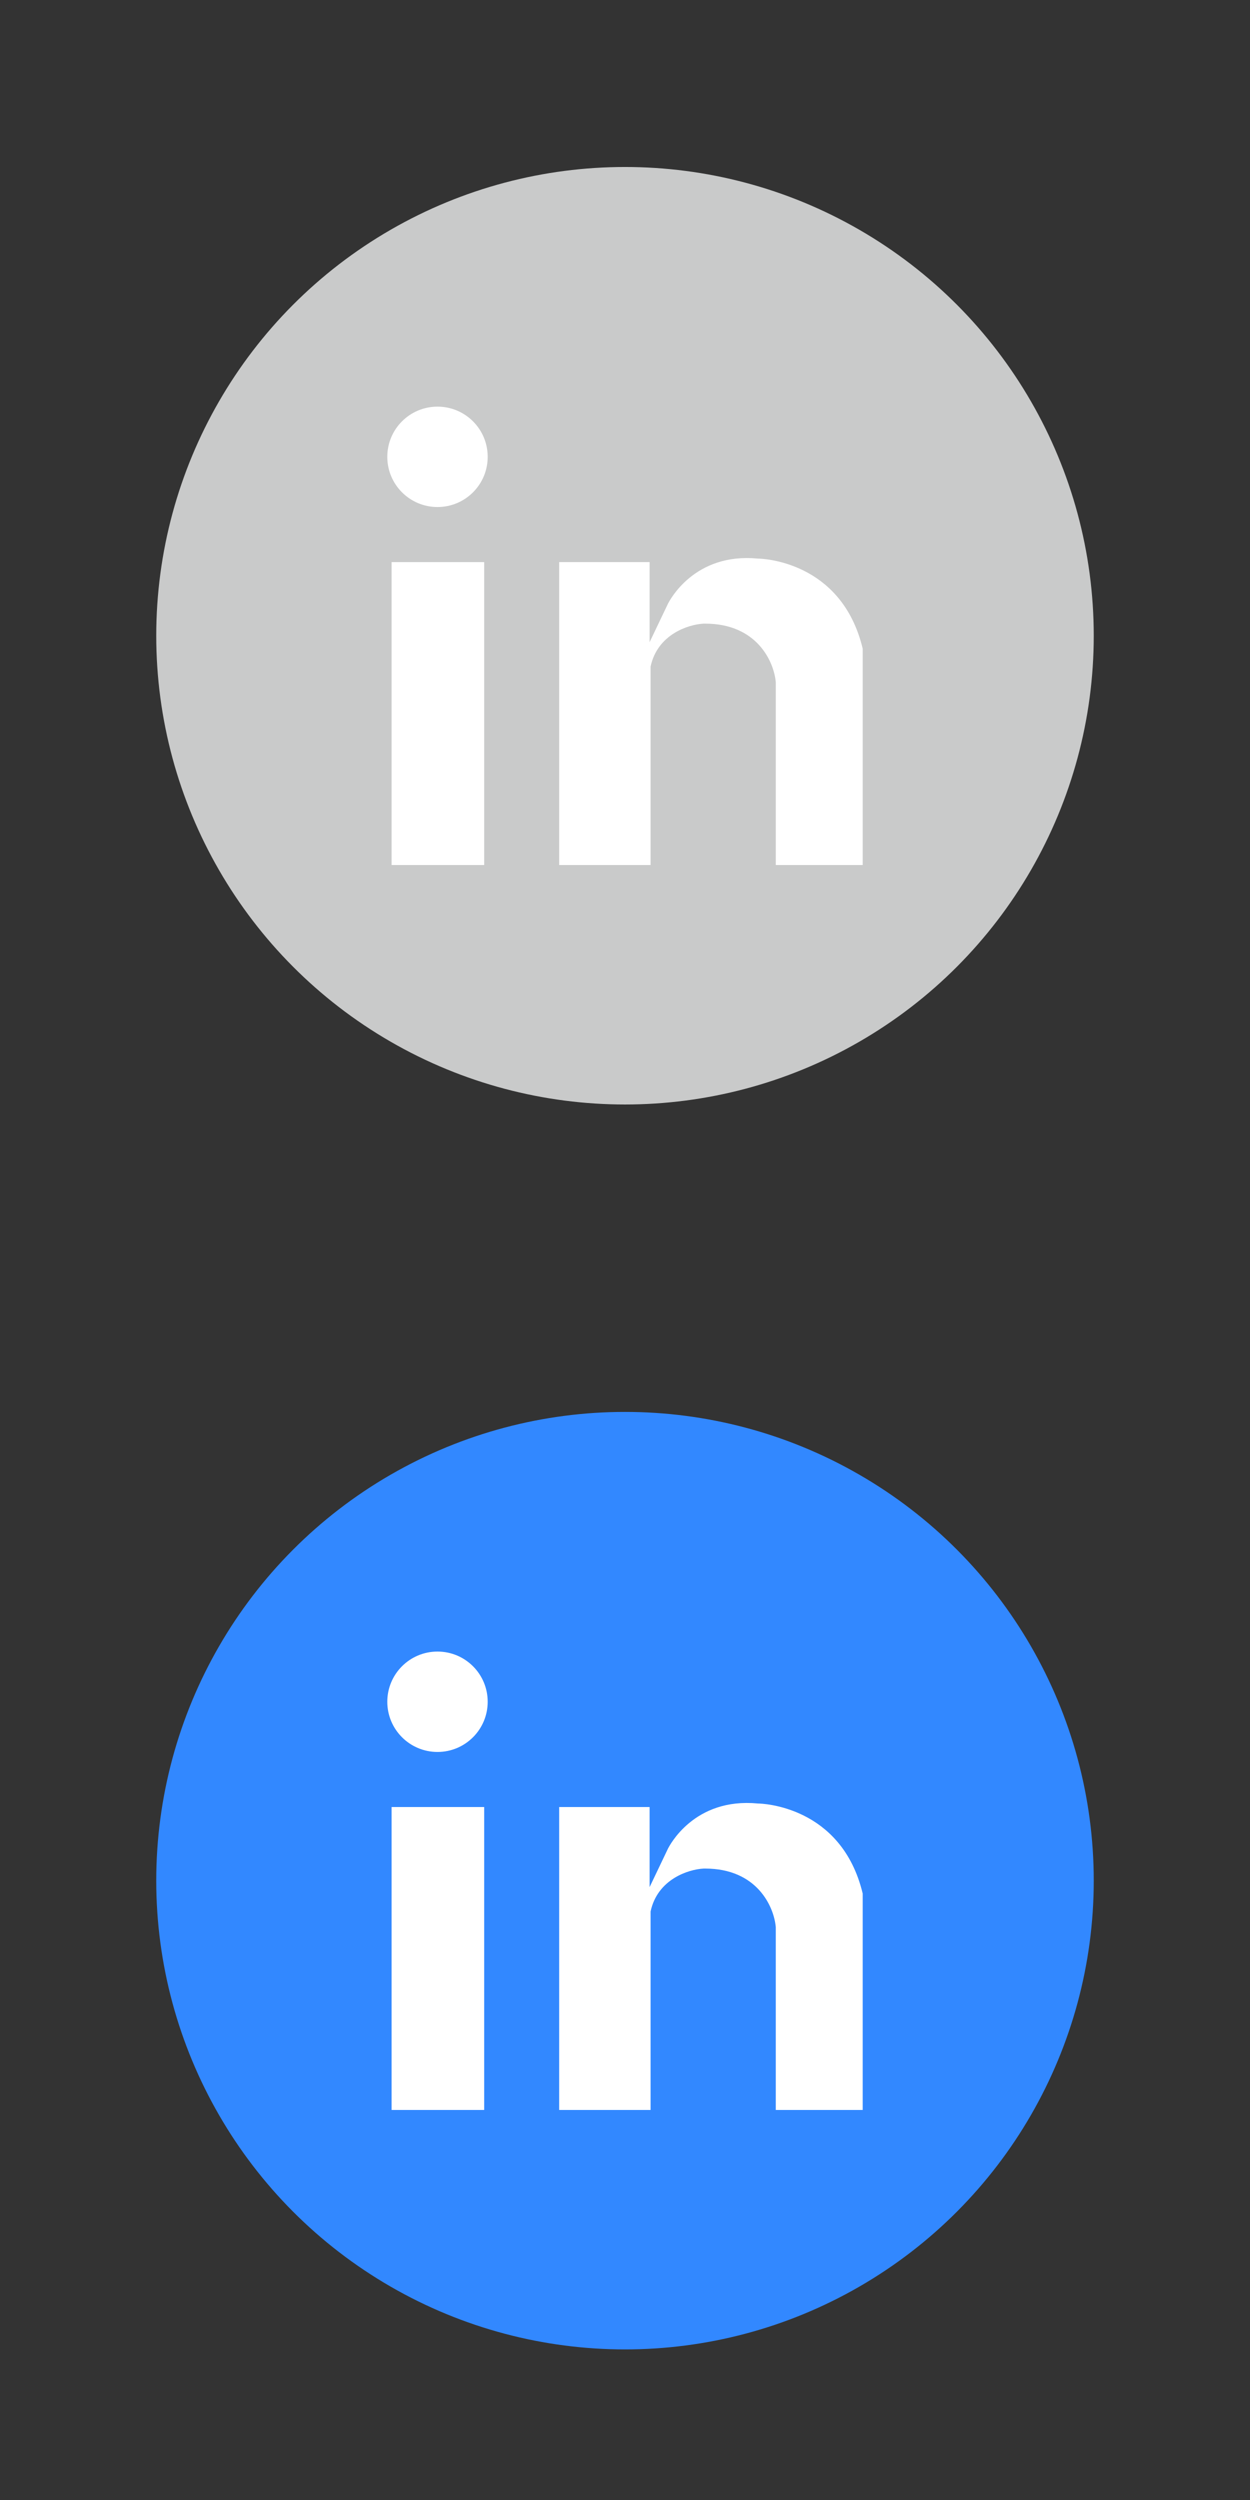
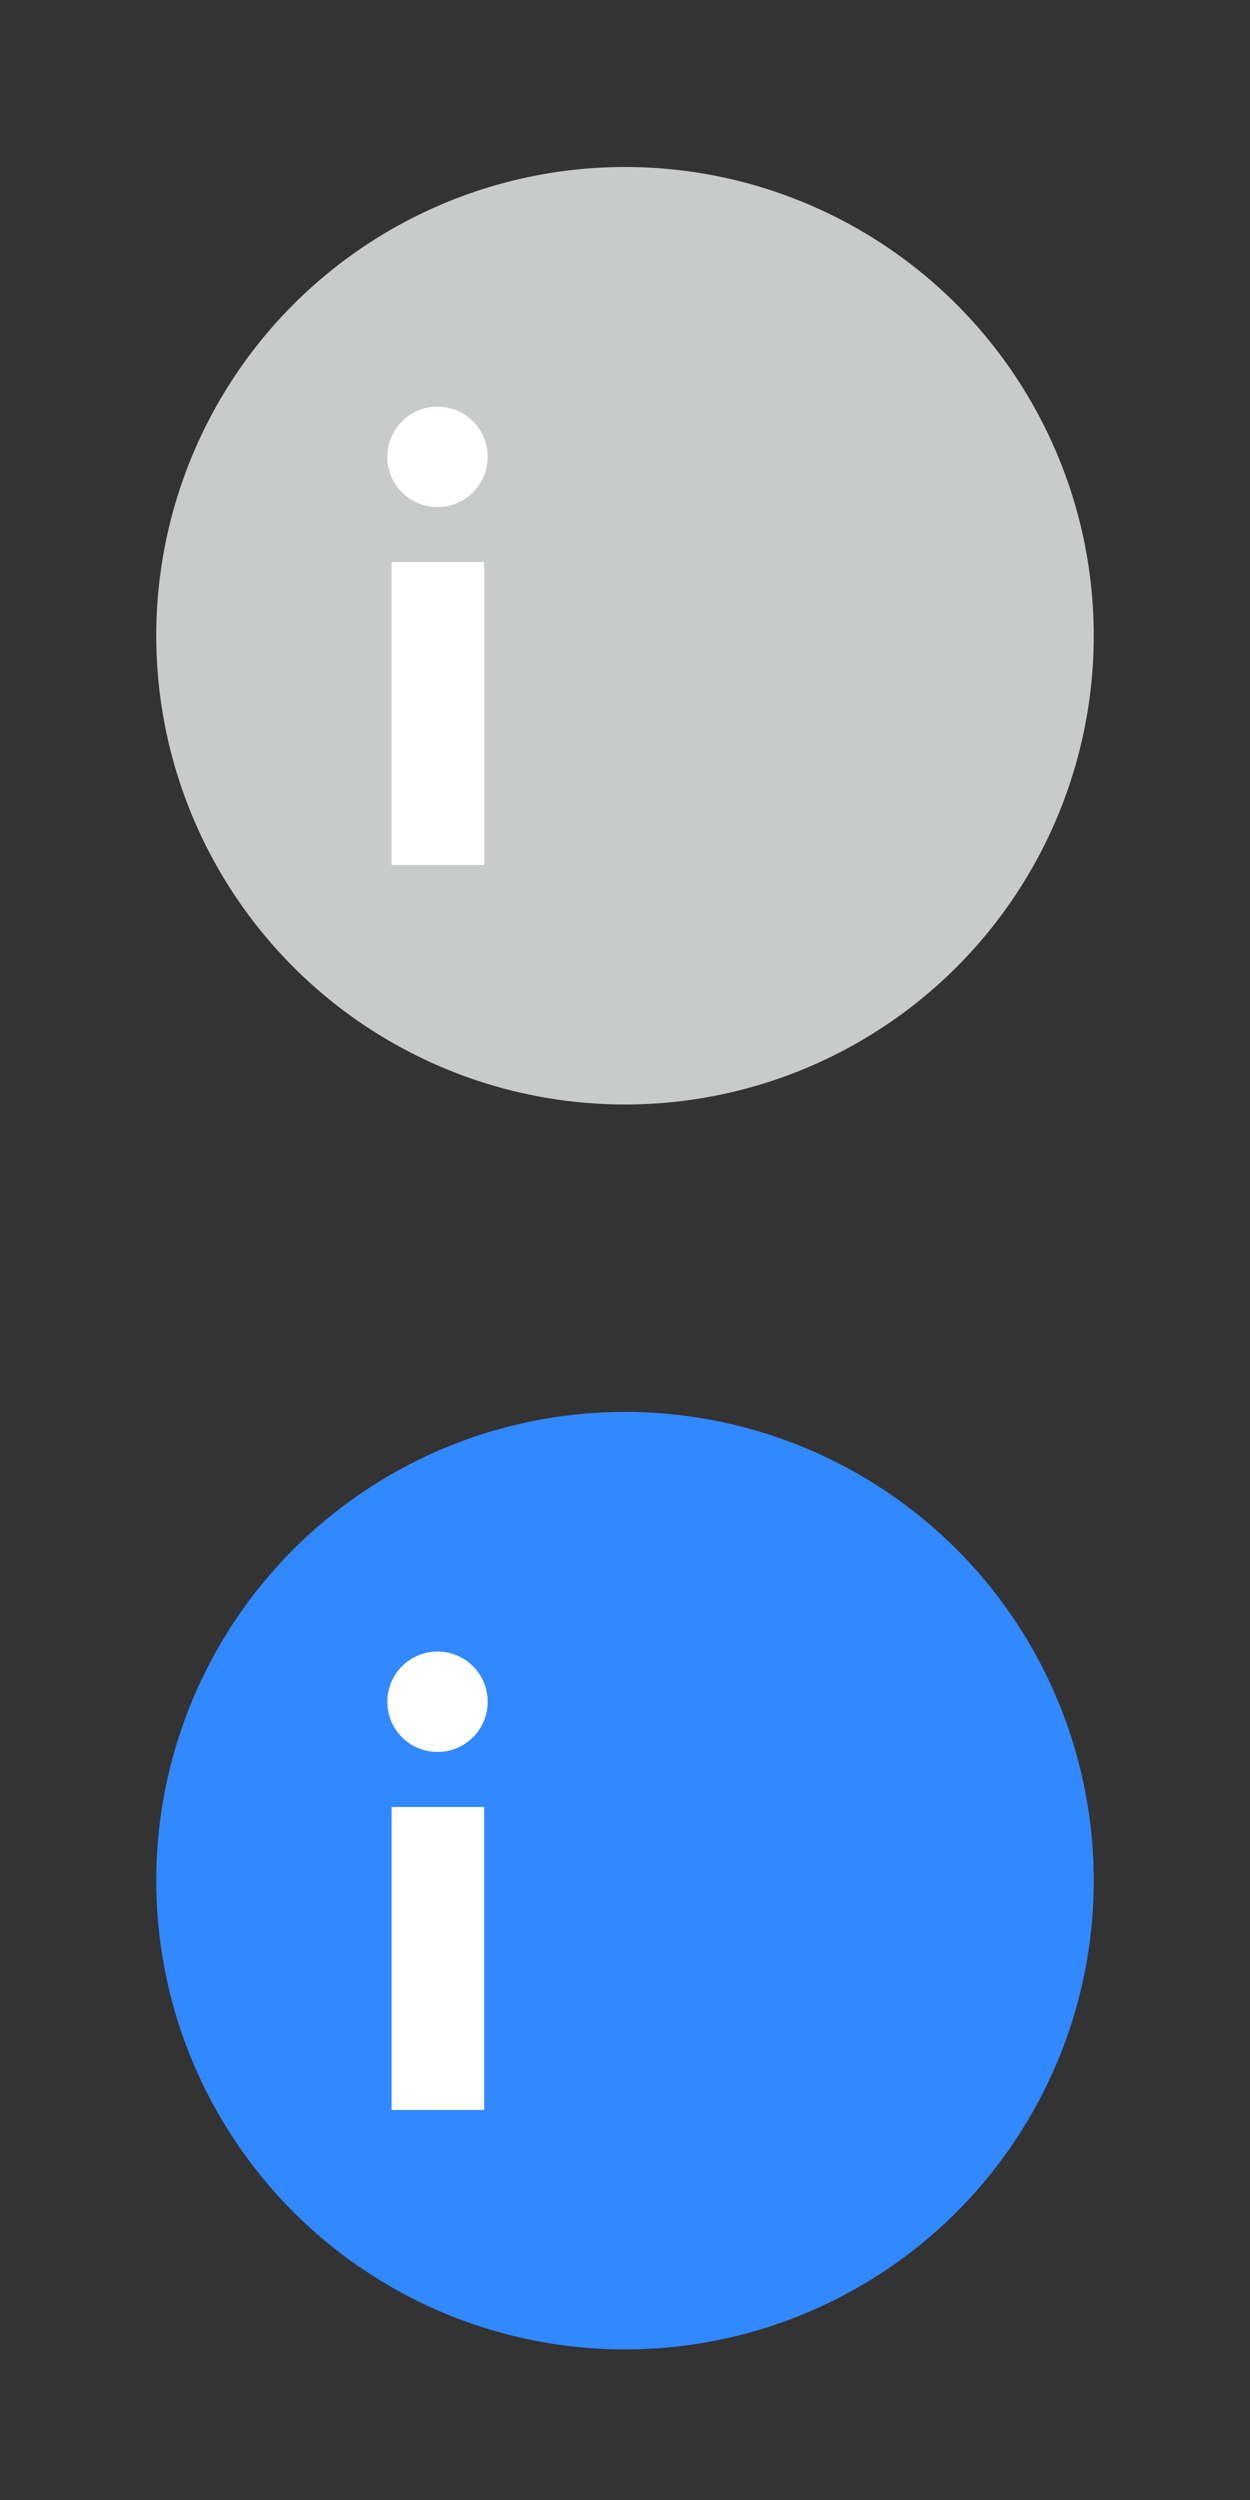
<svg xmlns="http://www.w3.org/2000/svg" id="_图层_1" data-name="图层 1" viewBox="0 0 64 128">
  <rect x="0" y="0" width="64" height="128" fill="#333333" stroke="none" />
  <defs>
    <style>
      .cls-1 {
        fill: #fff;
      }

      .cls-2 {
        fill: #3288ff;
      }

      .cls-3 {
        fill: #c9caca;
      }
    </style>
  </defs>
  <circle class="cls-3" cx="32" cy="32.55" r="24" />
-   <path class="cls-1" d="m44.17,33.21v11.08h-4.45v-9.36c-.09-1.05-.96-3-3.62-3h-.07c-.79.04-2.37.55-2.72,2.2v10.16h-4.68v-15.51h4.63v4.1l.95-1.99c.06-.1,1.31-2.61,4.6-2.29.18,0,4.28.11,5.36,4.61Z" />
  <rect class="cls-1" x="20.05" y="28.78" width="4.74" height="15.51" />
  <path class="cls-1" d="m24.97,23.39c0,1.42-1.15,2.57-2.57,2.57s-2.57-1.15-2.57-2.57,1.15-2.57,2.57-2.57,2.57,1.15,2.57,2.57Z" />
  <circle class="cls-2" cx="32" cy="96.29" r="24" />
-   <path class="cls-1" d="m44.17,96.95v11.08h-4.45v-9.36c-.09-1.05-.96-3-3.62-3h-.07c-.79.04-2.37.55-2.72,2.2v10.16h-4.68v-15.51h4.63v4.1l.95-1.99c.06-.1,1.31-2.61,4.6-2.29.18,0,4.28.11,5.36,4.61Z" />
  <rect class="cls-1" x="20.05" y="92.52" width="4.74" height="15.51" />
  <path class="cls-1" d="m24.97,87.13c0,1.42-1.15,2.57-2.57,2.57s-2.57-1.15-2.57-2.57,1.15-2.57,2.57-2.57,2.57,1.15,2.57,2.57Z" />
</svg>